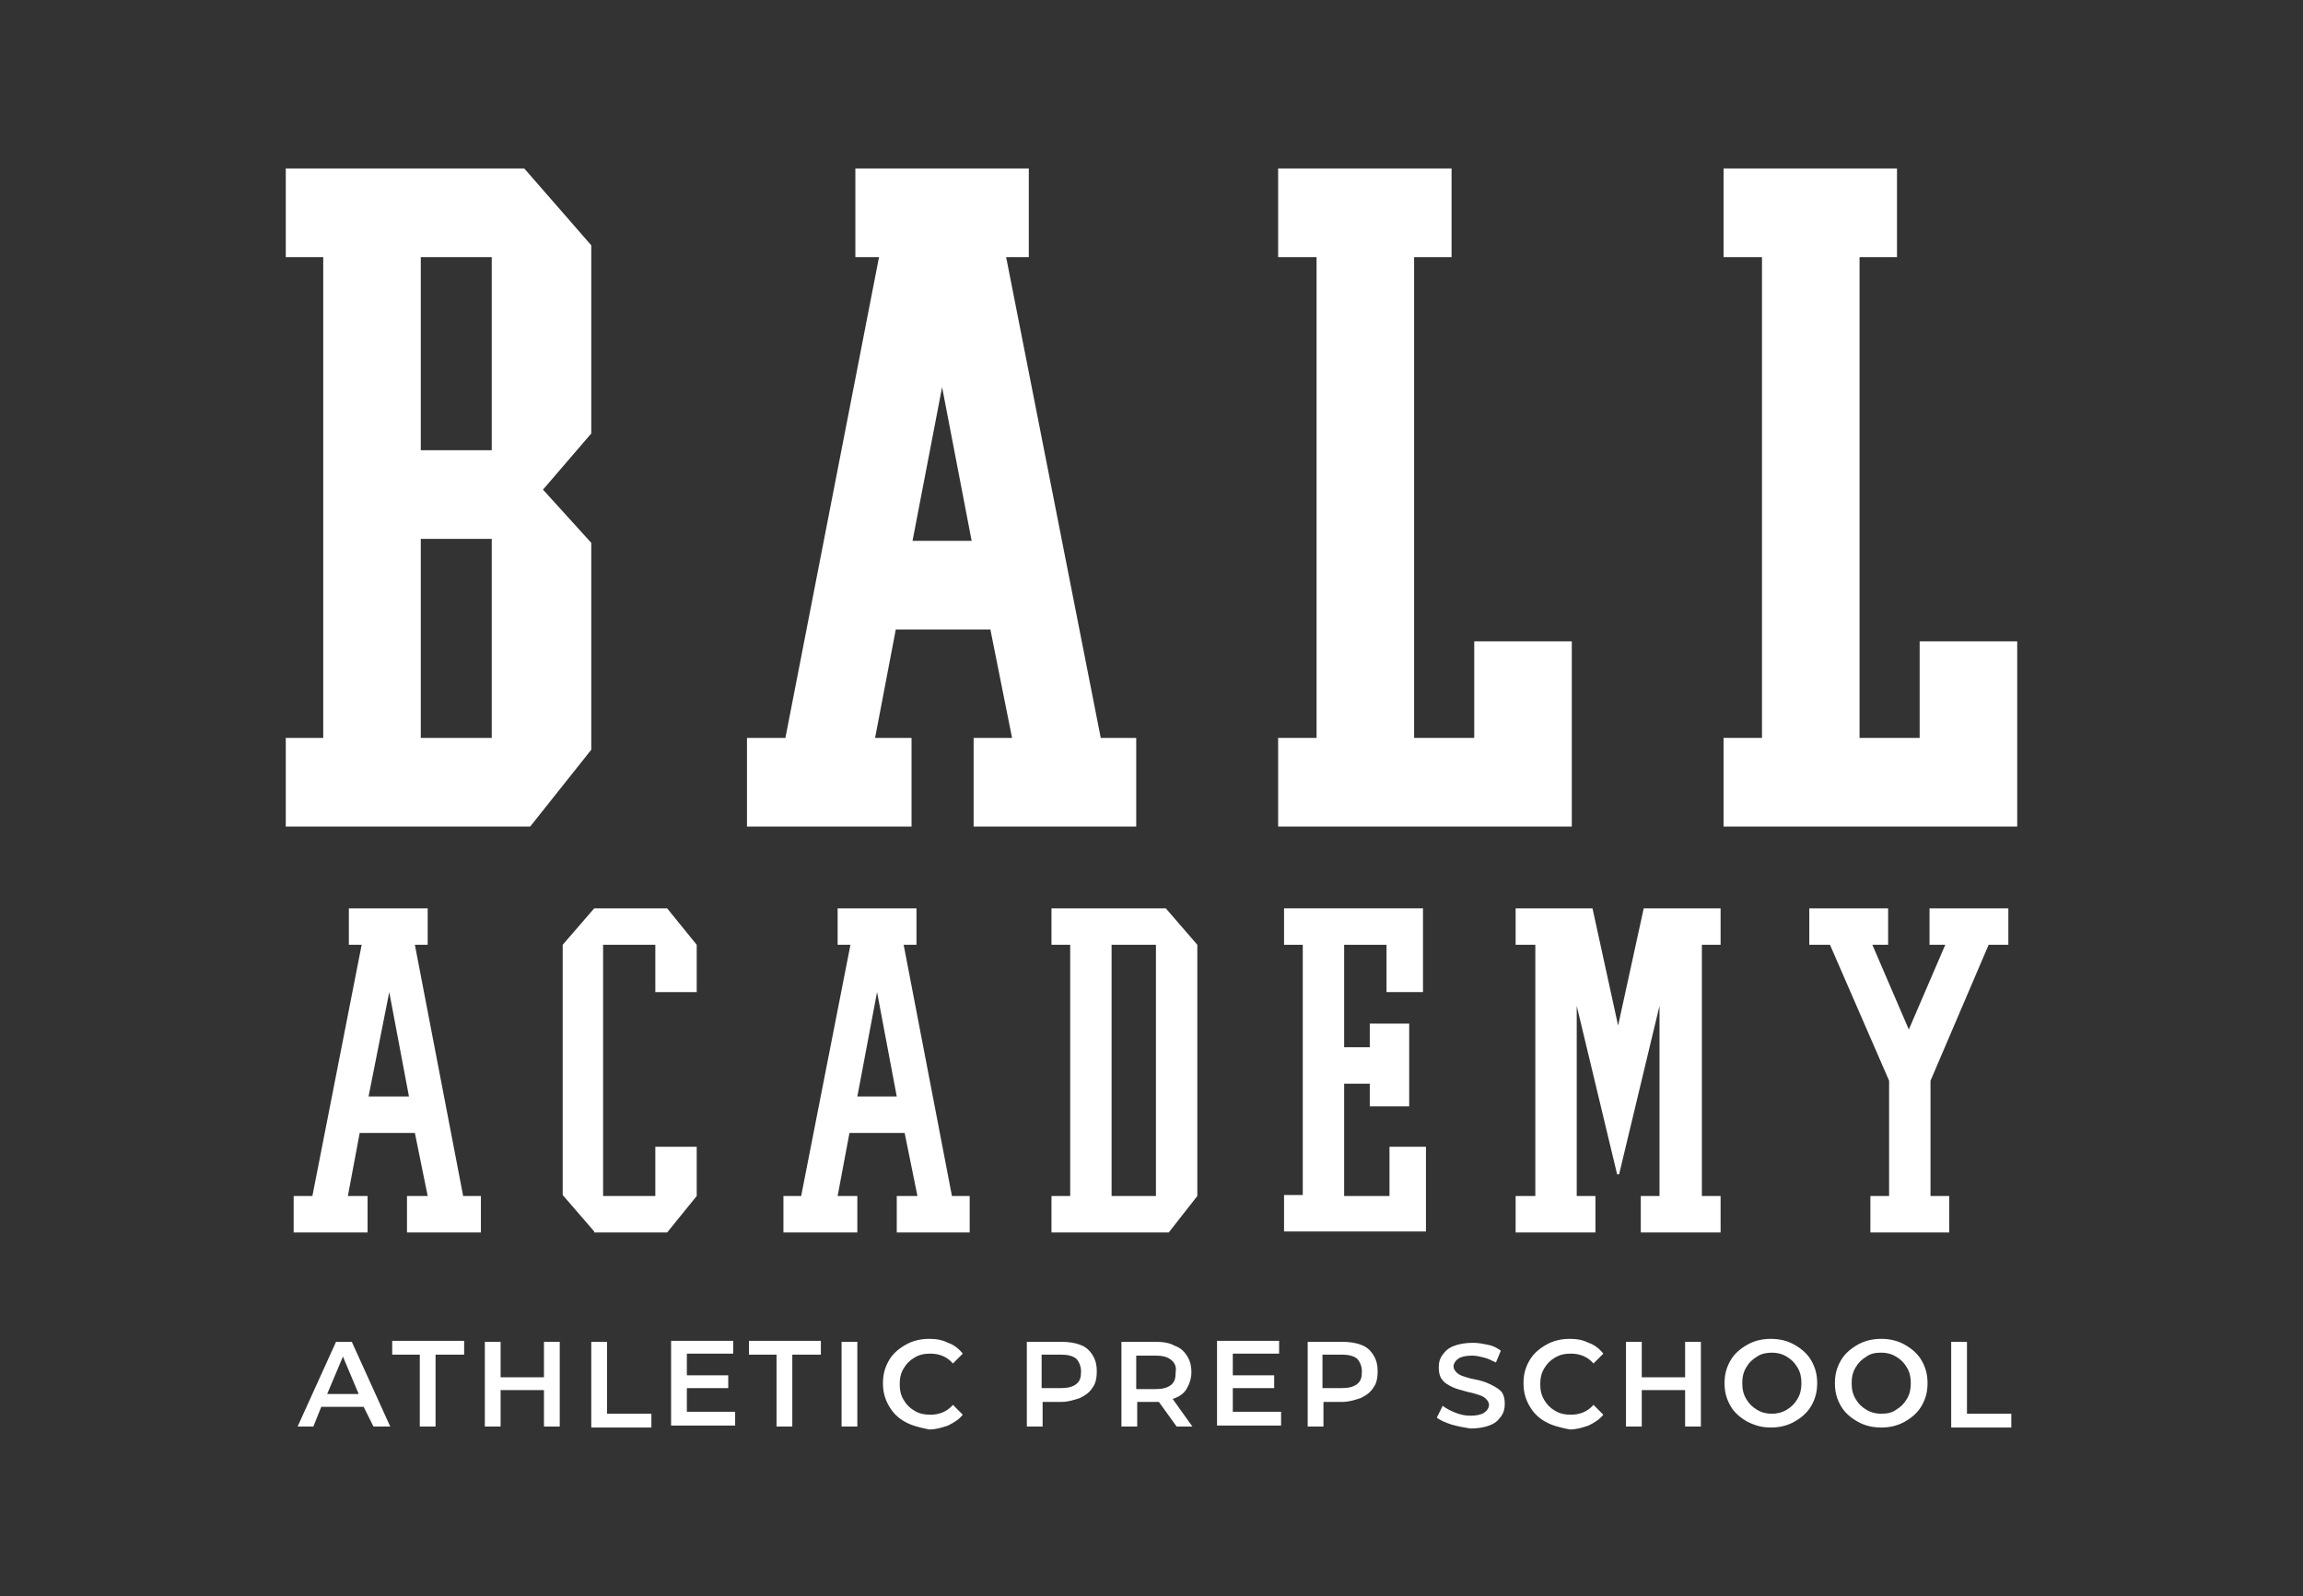
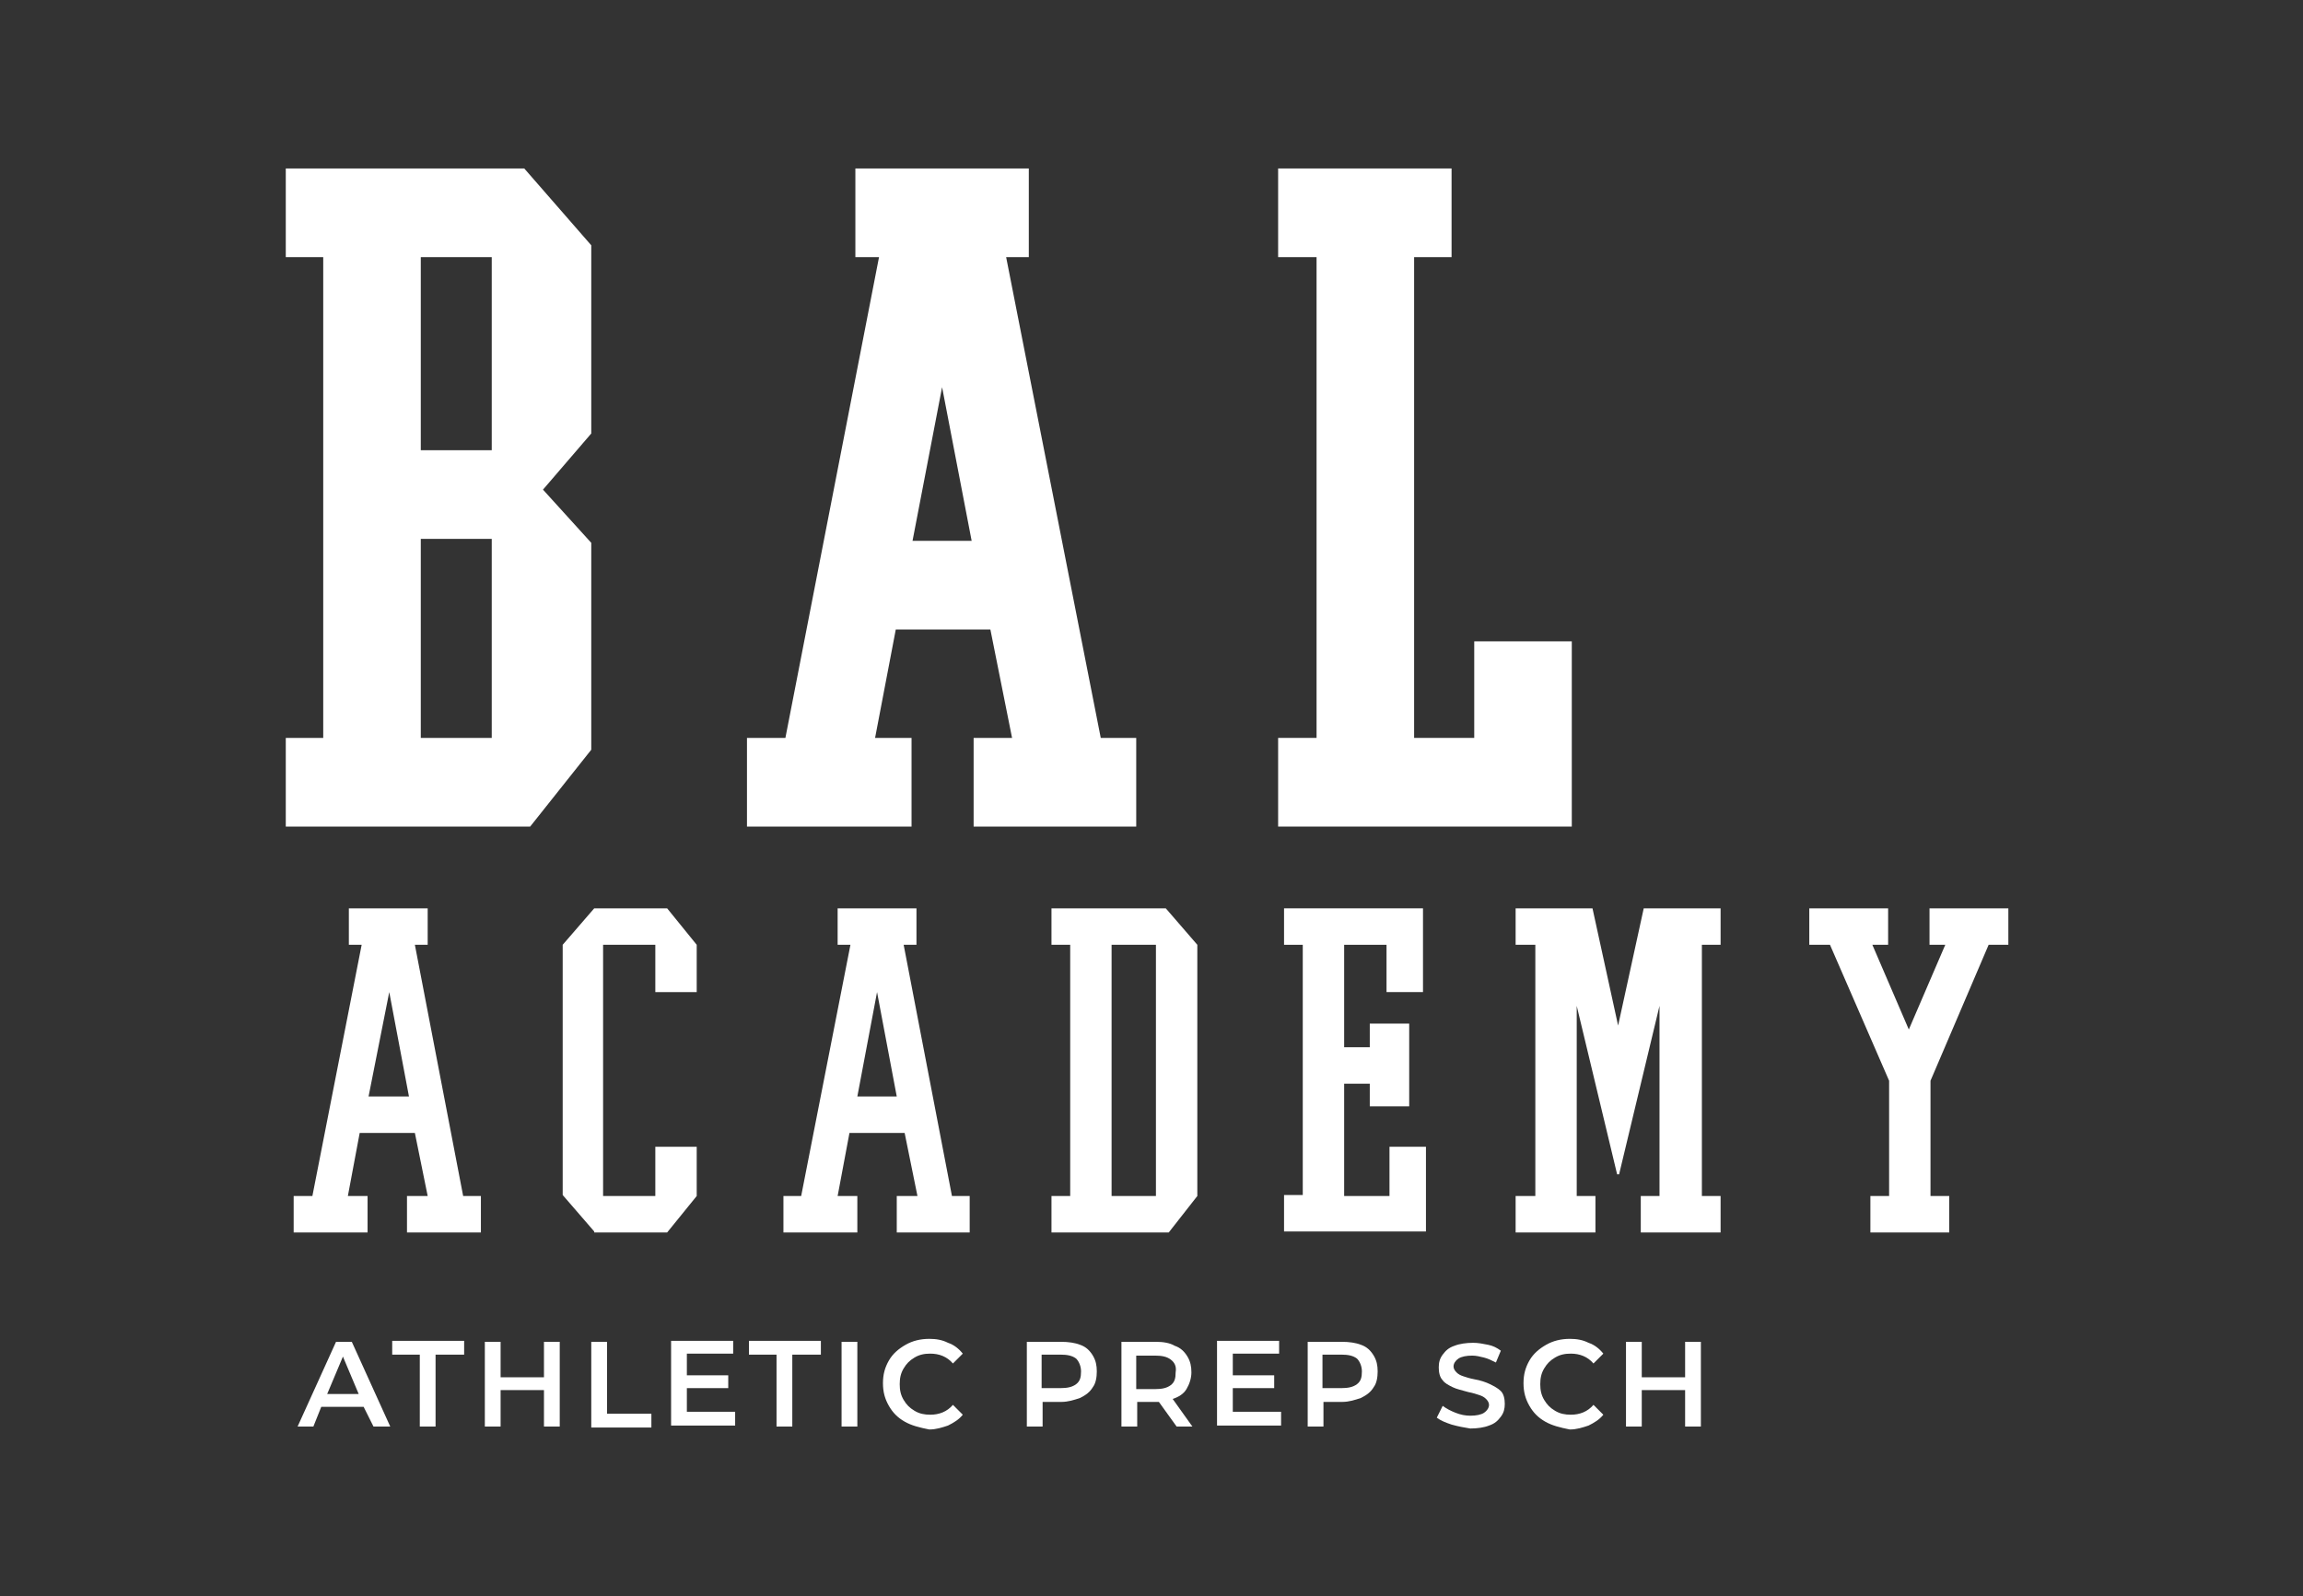
<svg xmlns="http://www.w3.org/2000/svg" version="1.1" x="0px" y="0px" viewBox="0 0 233.7 162" style="enable-background:new 0 0 233.7 162;" xml:space="preserve">
  <rect x="0" y="0" width="233.7" height="162" fill="#333333" stroke="none" />
  <style type="text/css">
	.st0{fill:#FFFFFF;}
</style>
  <g id="Calque_2">
</g>
  <g id="Calque_1">
    <g>
      <g>
        <path class="st0" d="M29,17.1v9h3.8v48.8H29v9h24.8l6.2-7.8v-21l-4.9-5.4L60,44V24.9l-6.8-7.8H29z M49.9,54.7v20.2h-7.2V54.7     H49.9z M49.9,26.1v19.6h-7.2V26.1H49.9z" />
        <path class="st0" d="M102.1,26.1h2.3v-9H86.8v9h2.4l-9.5,48.8h-3.9v9h16.7v-9h-3.7l2.1-11h9.6l2.2,11h-3.9v9h16.5v-9h-3.6     L102.1,26.1z M98.6,54.9h-6l3-15.6L98.6,54.9z" />
        <polygon class="st0" points="149.6,74.9 143.5,74.9 143.5,26.1 147.3,26.1 147.3,17.1 129.7,17.1 129.7,26.1 133.6,26.1      133.6,74.9 129.7,74.9 129.7,83.9 159.5,83.9 159.5,65.1 149.6,65.1    " />
-         <polygon class="st0" points="194.8,65.1 194.8,74.9 188.7,74.9 188.7,26.1 192.5,26.1 192.5,17.1 174.9,17.1 174.9,26.1      178.8,26.1 178.8,74.9 174.9,74.9 174.9,83.9 204.7,83.9 204.7,65.1    " />
      </g>
      <g>
        <path class="st0" d="M29.8,121.4h1.9l5-25.5h-1.3v-3.7h8v3.7h-1.3l4.9,25.5h1.8v3.7h-7.5v-3.7h2.1l-1.3-6.4h-5.6l-1.2,6.4h2v3.7     h-7.5V121.4z M37.4,111.3h4.1l-2-10.6L37.4,111.3z" />
        <path class="st0" d="M60.3,125l-3.2-3.7V95.9l3.2-3.7h7.4l3,3.7v4.8h-4.2v-4.8h-5.3v25.5h5.3v-5h4.2v5l-3,3.7H60.3z" />
        <path class="st0" d="M79.4,121.4h1.9l5-25.5H85v-3.7h8v3.7h-1.3l4.9,25.5h1.8v3.7H91v-3.7h2.1l-1.3-6.4h-5.6l-1.2,6.4h2v3.7h-7.5     V121.4z M87,111.3H91l-2-10.6L87,111.3z" />
        <path class="st0" d="M108.6,121.4V95.9h-1.9v-3.7h11.6l3.2,3.7v25.5l-2.9,3.7h-11.9v-3.7H108.6z M112.8,95.9v25.5h4.5V95.9H112.8     z" />
        <path class="st0" d="M139,110h-2.6v11.4h4.6v-5h3.7v8.6h-14.4v-3.7h1.9V95.9h-1.9v-3.7h14.1v8.5h-3.7v-4.8h-4.3v10.4h2.6v-2.4h4     v8.4h-4V110z" />
        <path class="st0" d="M164.1,119.2l-4.1-17.1v19.3h1.9v3.7h-8.1v-3.7h2V95.9h-2v-3.7h7.8l2.6,11.9l2.6-11.9h7.8v3.7h-1.9v25.5h1.9     v3.7h-8.1v-3.7h1.9v-19.3l-4.1,17.1H164.1z" />
        <path class="st0" d="M191.7,95.9H190l3.7,8.6l3.7-8.6h-1.6v-3.7h8v3.7h-2l-5.9,13.8v11.7h1.9v3.7h-8v-3.7h1.9v-11.7l-6-13.8h-2.1     l0-3.7h8V95.9z" />
      </g>
      <g>
-         <path class="st0" d="M36.9,142.8h-4.3l-0.8,2h-1.6l3.9-8.6h1.6l3.9,8.6h-1.7L36.9,142.8z M36.4,141.5l-1.6-3.8l-1.6,3.8H36.4z" />
+         <path class="st0" d="M36.9,142.8h-4.3l-0.8,2h-1.6l3.9-8.6h1.6l3.9,8.6h-1.7z M36.4,141.5l-1.6-3.8l-1.6,3.8H36.4z" />
        <path class="st0" d="M42.7,137.5h-2.9v-1.4h7.3v1.4h-2.9v7.3h-1.6V137.5z" />
        <path class="st0" d="M56.8,136.2v8.6h-1.6v-3.7h-4.4v3.7h-1.6v-8.6h1.6v3.6h4.4v-3.6H56.8z" />
        <path class="st0" d="M60,136.2h1.6v7.3h4.5v1.4H60V136.2z" />
        <path class="st0" d="M74.6,143.4v1.3h-6.5v-8.6h6.3v1.3h-4.7v2.2h4.2v1.3h-4.2v2.4H74.6z" />
        <path class="st0" d="M78.9,137.5h-2.9v-1.4h7.3v1.4h-2.9v7.3h-1.6V137.5z" />
        <path class="st0" d="M85.4,136.2H87v8.6h-1.6V136.2z" />
        <path class="st0" d="M91.8,144.3c-0.7-0.4-1.2-0.9-1.6-1.6c-0.4-0.7-0.6-1.4-0.6-2.3s0.2-1.6,0.6-2.3s1-1.2,1.7-1.6     c0.7-0.4,1.5-0.6,2.4-0.6c0.7,0,1.3,0.1,1.9,0.4c0.6,0.2,1.1,0.6,1.5,1.1l-1,1c-0.6-0.7-1.4-1-2.3-1c-0.6,0-1.1,0.1-1.6,0.4     c-0.5,0.3-0.8,0.6-1.1,1.1c-0.3,0.5-0.4,1-0.4,1.6s0.1,1.1,0.4,1.6c0.3,0.5,0.6,0.8,1.1,1.1c0.5,0.3,1,0.4,1.6,0.4     c0.9,0,1.7-0.3,2.3-1l1,1c-0.4,0.5-0.9,0.8-1.5,1.1c-0.6,0.2-1.2,0.4-1.9,0.4C93.3,144.9,92.5,144.7,91.8,144.3z" />
        <path class="st0" d="M109.6,136.5c0.6,0.2,1,0.6,1.3,1.1c0.3,0.5,0.4,1,0.4,1.6c0,0.6-0.1,1.2-0.4,1.6c-0.3,0.5-0.7,0.8-1.3,1.1     c-0.6,0.2-1.2,0.4-1.9,0.4h-1.9v2.5h-1.6v-8.6h3.5C108.4,136.2,109.1,136.3,109.6,136.5z M109.2,140.5c0.4-0.3,0.5-0.7,0.5-1.3     c0-0.5-0.2-1-0.5-1.3c-0.4-0.3-0.9-0.4-1.6-0.4h-1.9v3.4h1.9C108.3,140.9,108.8,140.8,109.2,140.5z" />
        <path class="st0" d="M119.4,144.8l-1.8-2.5c-0.1,0-0.2,0-0.3,0h-1.9v2.5h-1.6v-8.6h3.5c0.7,0,1.4,0.1,1.9,0.4     c0.6,0.2,1,0.6,1.3,1.1c0.3,0.5,0.4,1,0.4,1.6c0,0.6-0.2,1.2-0.5,1.7c-0.3,0.5-0.8,0.8-1.4,1l2,2.8H119.4z M118.8,138     c-0.4-0.3-0.9-0.4-1.6-0.4h-1.9v3.4h1.9c0.7,0,1.2-0.1,1.6-0.4c0.4-0.3,0.5-0.7,0.5-1.3C119.4,138.7,119.2,138.3,118.8,138z" />
        <path class="st0" d="M130,143.4v1.3h-6.5v-8.6h6.3v1.3h-4.7v2.2h4.2v1.3h-4.2v2.4H130z" />
        <path class="st0" d="M138.1,136.5c0.6,0.2,1,0.6,1.3,1.1c0.3,0.5,0.4,1,0.4,1.6c0,0.6-0.1,1.2-0.4,1.6c-0.3,0.5-0.7,0.8-1.3,1.1     c-0.6,0.2-1.2,0.4-1.9,0.4h-1.9v2.5h-1.6v-8.6h3.5C136.9,136.2,137.6,136.3,138.1,136.5z M137.7,140.5c0.4-0.3,0.5-0.7,0.5-1.3     c0-0.5-0.2-1-0.5-1.3c-0.4-0.3-0.9-0.4-1.6-0.4h-1.9v3.4h1.9C136.8,140.9,137.3,140.8,137.7,140.5z" />
        <path class="st0" d="M147.3,144.6c-0.6-0.2-1.1-0.4-1.5-0.7l0.6-1.2c0.4,0.3,0.8,0.5,1.3,0.7c0.5,0.2,1,0.3,1.5,0.3     c0.6,0,1.1-0.1,1.4-0.3c0.3-0.2,0.5-0.5,0.5-0.8c0-0.2-0.1-0.4-0.3-0.6c-0.2-0.2-0.4-0.3-0.7-0.4c-0.3-0.1-0.6-0.2-1.1-0.3     c-0.7-0.2-1.2-0.3-1.6-0.5c-0.4-0.2-0.8-0.4-1-0.7c-0.3-0.3-0.4-0.8-0.4-1.3c0-0.5,0.1-0.9,0.4-1.3c0.3-0.4,0.6-0.7,1.2-0.9     c0.5-0.2,1.2-0.3,1.9-0.3c0.5,0,1,0.1,1.5,0.2c0.5,0.1,0.9,0.3,1.3,0.6l-0.5,1.2c-0.4-0.2-0.8-0.4-1.2-0.5     c-0.4-0.1-0.8-0.2-1.2-0.2c-0.6,0-1.1,0.1-1.4,0.3c-0.3,0.2-0.5,0.5-0.5,0.8c0,0.2,0.1,0.4,0.3,0.6c0.2,0.2,0.4,0.3,0.7,0.4     c0.3,0.1,0.6,0.2,1.1,0.3c0.6,0.1,1.2,0.3,1.6,0.5c0.4,0.2,0.8,0.4,1.1,0.7c0.3,0.3,0.4,0.8,0.4,1.3c0,0.5-0.1,0.9-0.4,1.3     c-0.3,0.4-0.6,0.7-1.2,0.9c-0.5,0.2-1.2,0.3-1.9,0.3C148.6,144.9,148,144.8,147.3,144.6z" />
        <path class="st0" d="M156.8,144.3c-0.7-0.4-1.2-0.9-1.6-1.6c-0.4-0.7-0.6-1.4-0.6-2.3s0.2-1.6,0.6-2.3s1-1.2,1.7-1.6     c0.7-0.4,1.5-0.6,2.4-0.6c0.7,0,1.3,0.1,1.9,0.4c0.6,0.2,1.1,0.6,1.5,1.1l-1,1c-0.6-0.7-1.4-1-2.3-1c-0.6,0-1.1,0.1-1.6,0.4     c-0.5,0.3-0.8,0.6-1.1,1.1c-0.3,0.5-0.4,1-0.4,1.6s0.1,1.1,0.4,1.6c0.3,0.5,0.6,0.8,1.1,1.1c0.5,0.3,1,0.4,1.6,0.4     c0.9,0,1.7-0.3,2.3-1l1,1c-0.4,0.5-0.9,0.8-1.5,1.1c-0.6,0.2-1.2,0.4-1.9,0.4C158.3,144.9,157.5,144.7,156.8,144.3z" />
        <path class="st0" d="M172.6,136.2v8.6H171v-3.7h-4.4v3.7h-1.6v-8.6h1.6v3.6h4.4v-3.6H172.6z" />
-         <path class="st0" d="M177.3,144.3c-0.7-0.4-1.3-0.9-1.7-1.6c-0.4-0.7-0.6-1.4-0.6-2.3s0.2-1.6,0.6-2.3c0.4-0.7,1-1.2,1.7-1.6     c0.7-0.4,1.5-0.6,2.4-0.6c0.9,0,1.7,0.2,2.4,0.6c0.7,0.4,1.3,0.9,1.7,1.6c0.4,0.7,0.6,1.4,0.6,2.3s-0.2,1.6-0.6,2.3     c-0.4,0.7-1,1.2-1.7,1.6c-0.7,0.4-1.5,0.6-2.4,0.6C178.8,144.9,178.1,144.7,177.3,144.3z M181.3,143.1c0.5-0.3,0.8-0.6,1.1-1.1     c0.3-0.5,0.4-1,0.4-1.6s-0.1-1.1-0.4-1.6s-0.6-0.8-1.1-1.1c-0.5-0.3-1-0.4-1.5-0.4s-1.1,0.1-1.5,0.4c-0.5,0.3-0.8,0.6-1.1,1.1     c-0.3,0.5-0.4,1-0.4,1.6s0.1,1.1,0.4,1.6c0.3,0.5,0.6,0.8,1.1,1.1c0.5,0.3,1,0.4,1.5,0.4S180.8,143.4,181.3,143.1z" />
-         <path class="st0" d="M188.5,144.3c-0.7-0.4-1.3-0.9-1.7-1.6c-0.4-0.7-0.6-1.4-0.6-2.3s0.2-1.6,0.6-2.3c0.4-0.7,1-1.2,1.7-1.6     c0.7-0.4,1.5-0.6,2.4-0.6c0.9,0,1.7,0.2,2.4,0.6c0.7,0.4,1.3,0.9,1.7,1.6c0.4,0.7,0.6,1.4,0.6,2.3s-0.2,1.6-0.6,2.3     c-0.4,0.7-1,1.2-1.7,1.6c-0.7,0.4-1.5,0.6-2.4,0.6C190,144.9,189.2,144.7,188.5,144.3z M192.4,143.1c0.5-0.3,0.8-0.6,1.1-1.1     c0.3-0.5,0.4-1,0.4-1.6s-0.1-1.1-0.4-1.6s-0.6-0.8-1.1-1.1c-0.5-0.3-1-0.4-1.5-0.4c-0.6,0-1.1,0.1-1.5,0.4     c-0.5,0.3-0.8,0.6-1.1,1.1c-0.3,0.5-0.4,1-0.4,1.6s0.1,1.1,0.4,1.6c0.3,0.5,0.6,0.8,1.1,1.1c0.5,0.3,1,0.4,1.5,0.4     C191.5,143.5,192,143.4,192.4,143.1z" />
-         <path class="st0" d="M198,136.2h1.6v7.3h4.5v1.4H198V136.2z" />
      </g>
    </g>
  </g>
</svg>